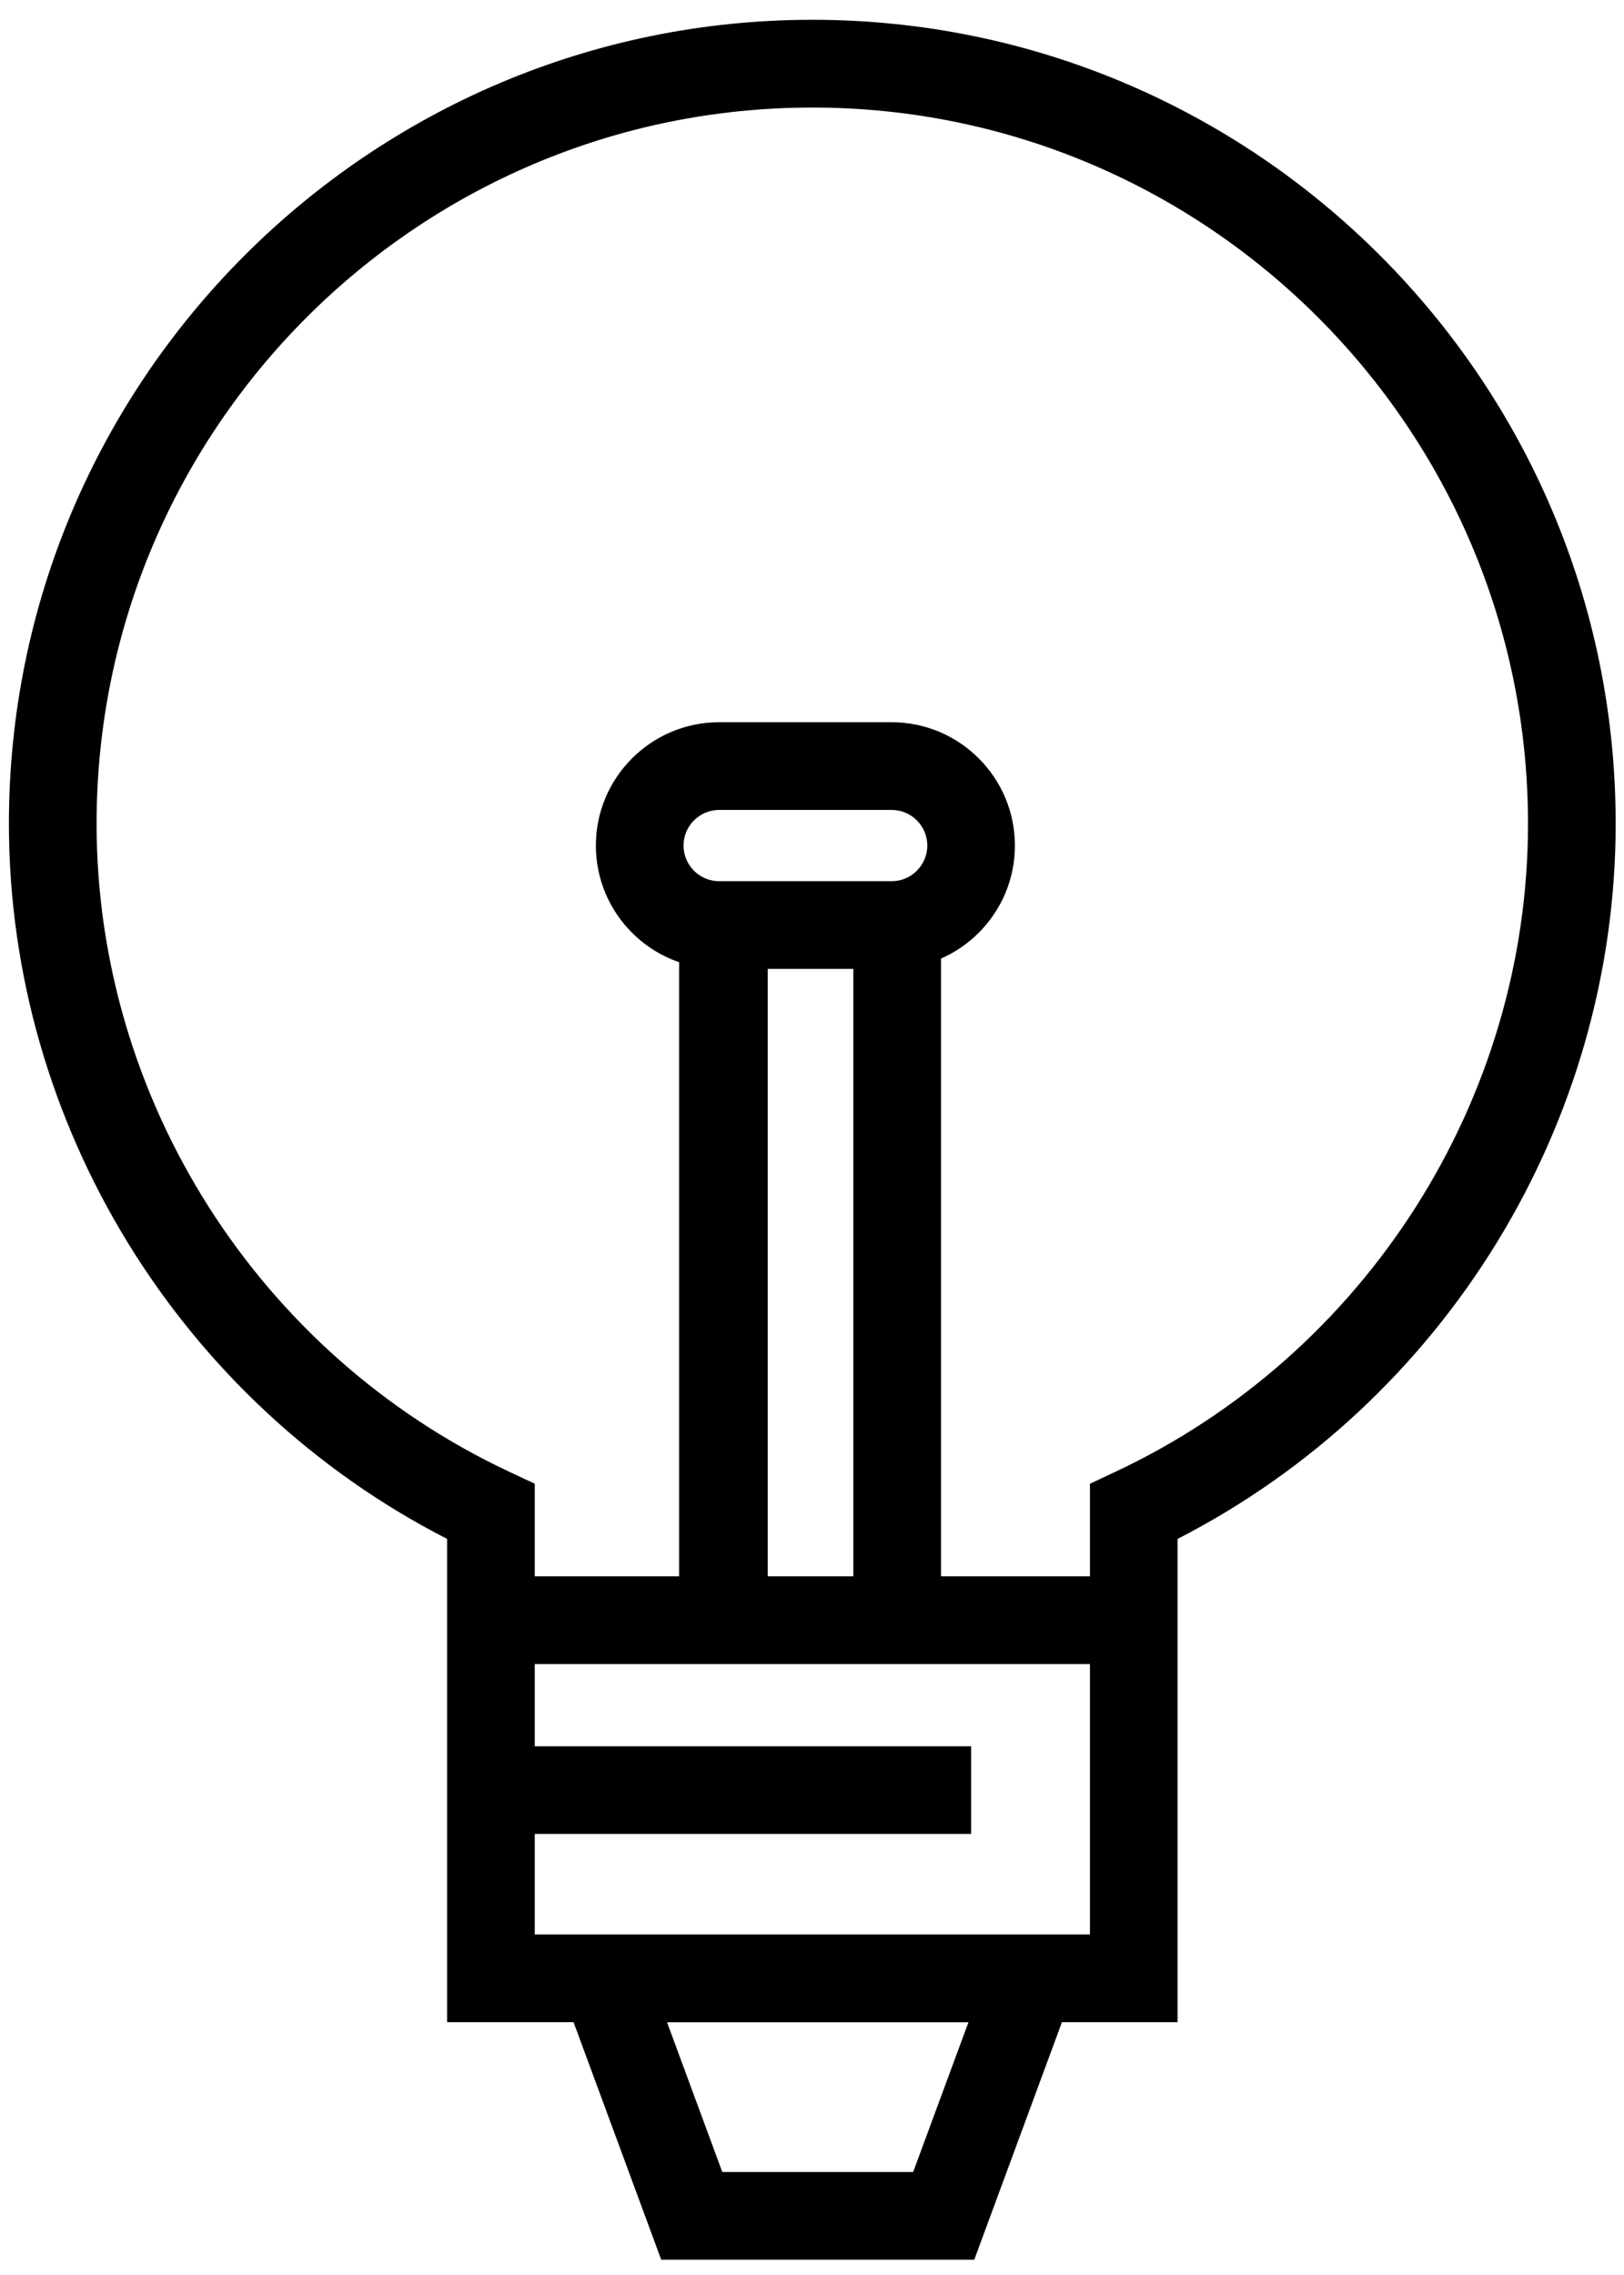
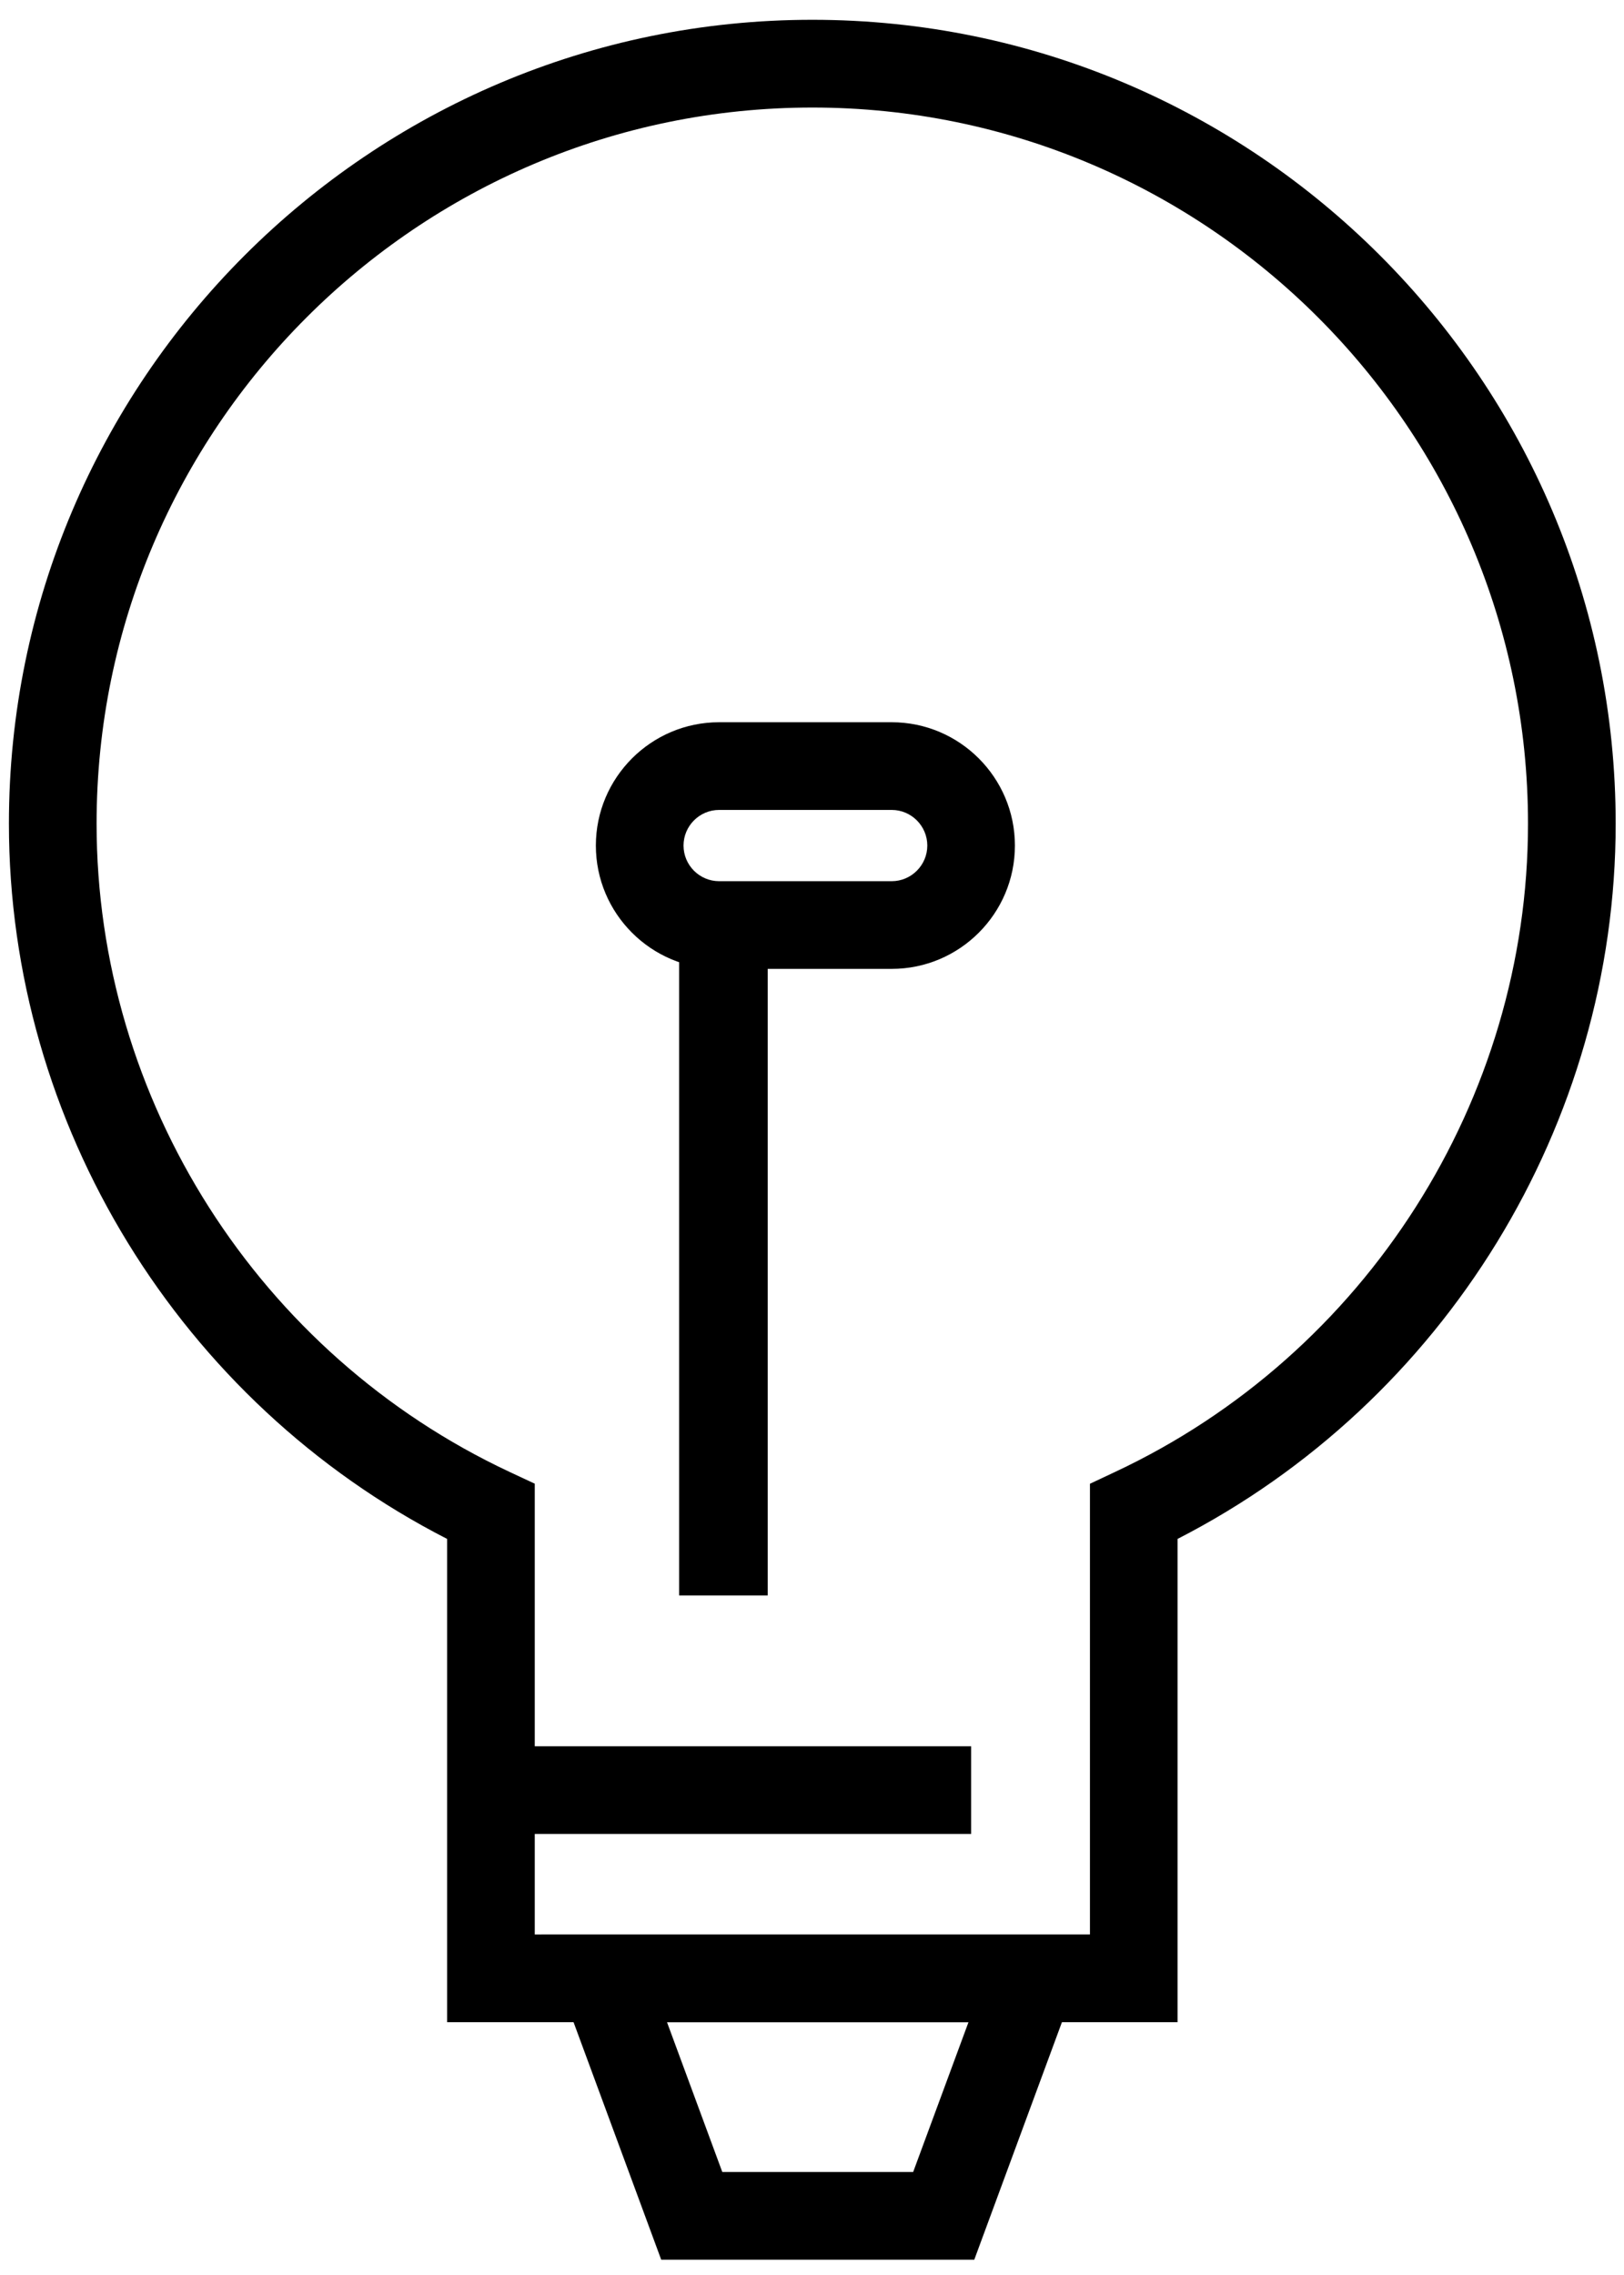
<svg xmlns="http://www.w3.org/2000/svg" width="55" height="77" viewBox="0 0 55 77" fill="none">
  <path d="M39.88 68.444H15.143V52.087C6.096 47.458 0.302 38.058 0.302 27.877C0.302 12.877 12.508 0.67 27.512 0.67C42.512 0.67 54.718 12.876 54.718 27.877C54.718 38.054 48.924 47.452 39.88 52.087V68.444ZM18.112 65.475H36.913V50.22L37.767 49.818C46.26 45.838 51.749 37.226 51.749 27.878C51.749 14.513 40.877 3.64 27.512 3.64C14.146 3.64 3.271 14.513 3.271 27.878C3.271 37.229 8.761 45.841 17.256 49.818L18.111 50.217V65.475H18.112Z" fill="black" />
  <path d="M32.996 76.482H22.393L18.329 65.476H37.06L32.996 76.482ZM24.462 73.514H30.926L32.799 68.445H22.59L24.462 73.514Z" fill="black" />
-   <path d="M37 53.353H16.627V56.322H37V53.353Z" fill="black" />
  <path d="M32.889 59.105H16.627V62.072H32.889V59.105Z" fill="black" />
  <path d="M26 31H23V54H26V31Z" fill="black" />
-   <path d="M31.869 31.309H28.9V54H31.869V31.309Z" fill="black" />
  <path d="M30.198 32.793H24.354C22.053 32.793 20.18 30.921 20.18 28.619C20.18 26.318 22.053 24.445 24.354 24.445H30.198C32.5 24.445 34.372 26.318 34.372 28.619C34.372 30.921 32.5 32.793 30.198 32.793ZM24.355 27.413C23.691 27.413 23.149 27.955 23.149 28.619C23.149 29.283 23.691 29.825 24.355 29.825H30.199C30.863 29.825 31.405 29.283 31.405 28.619C31.405 27.955 30.863 27.413 30.199 27.413H24.355Z" fill="black" />
</svg>